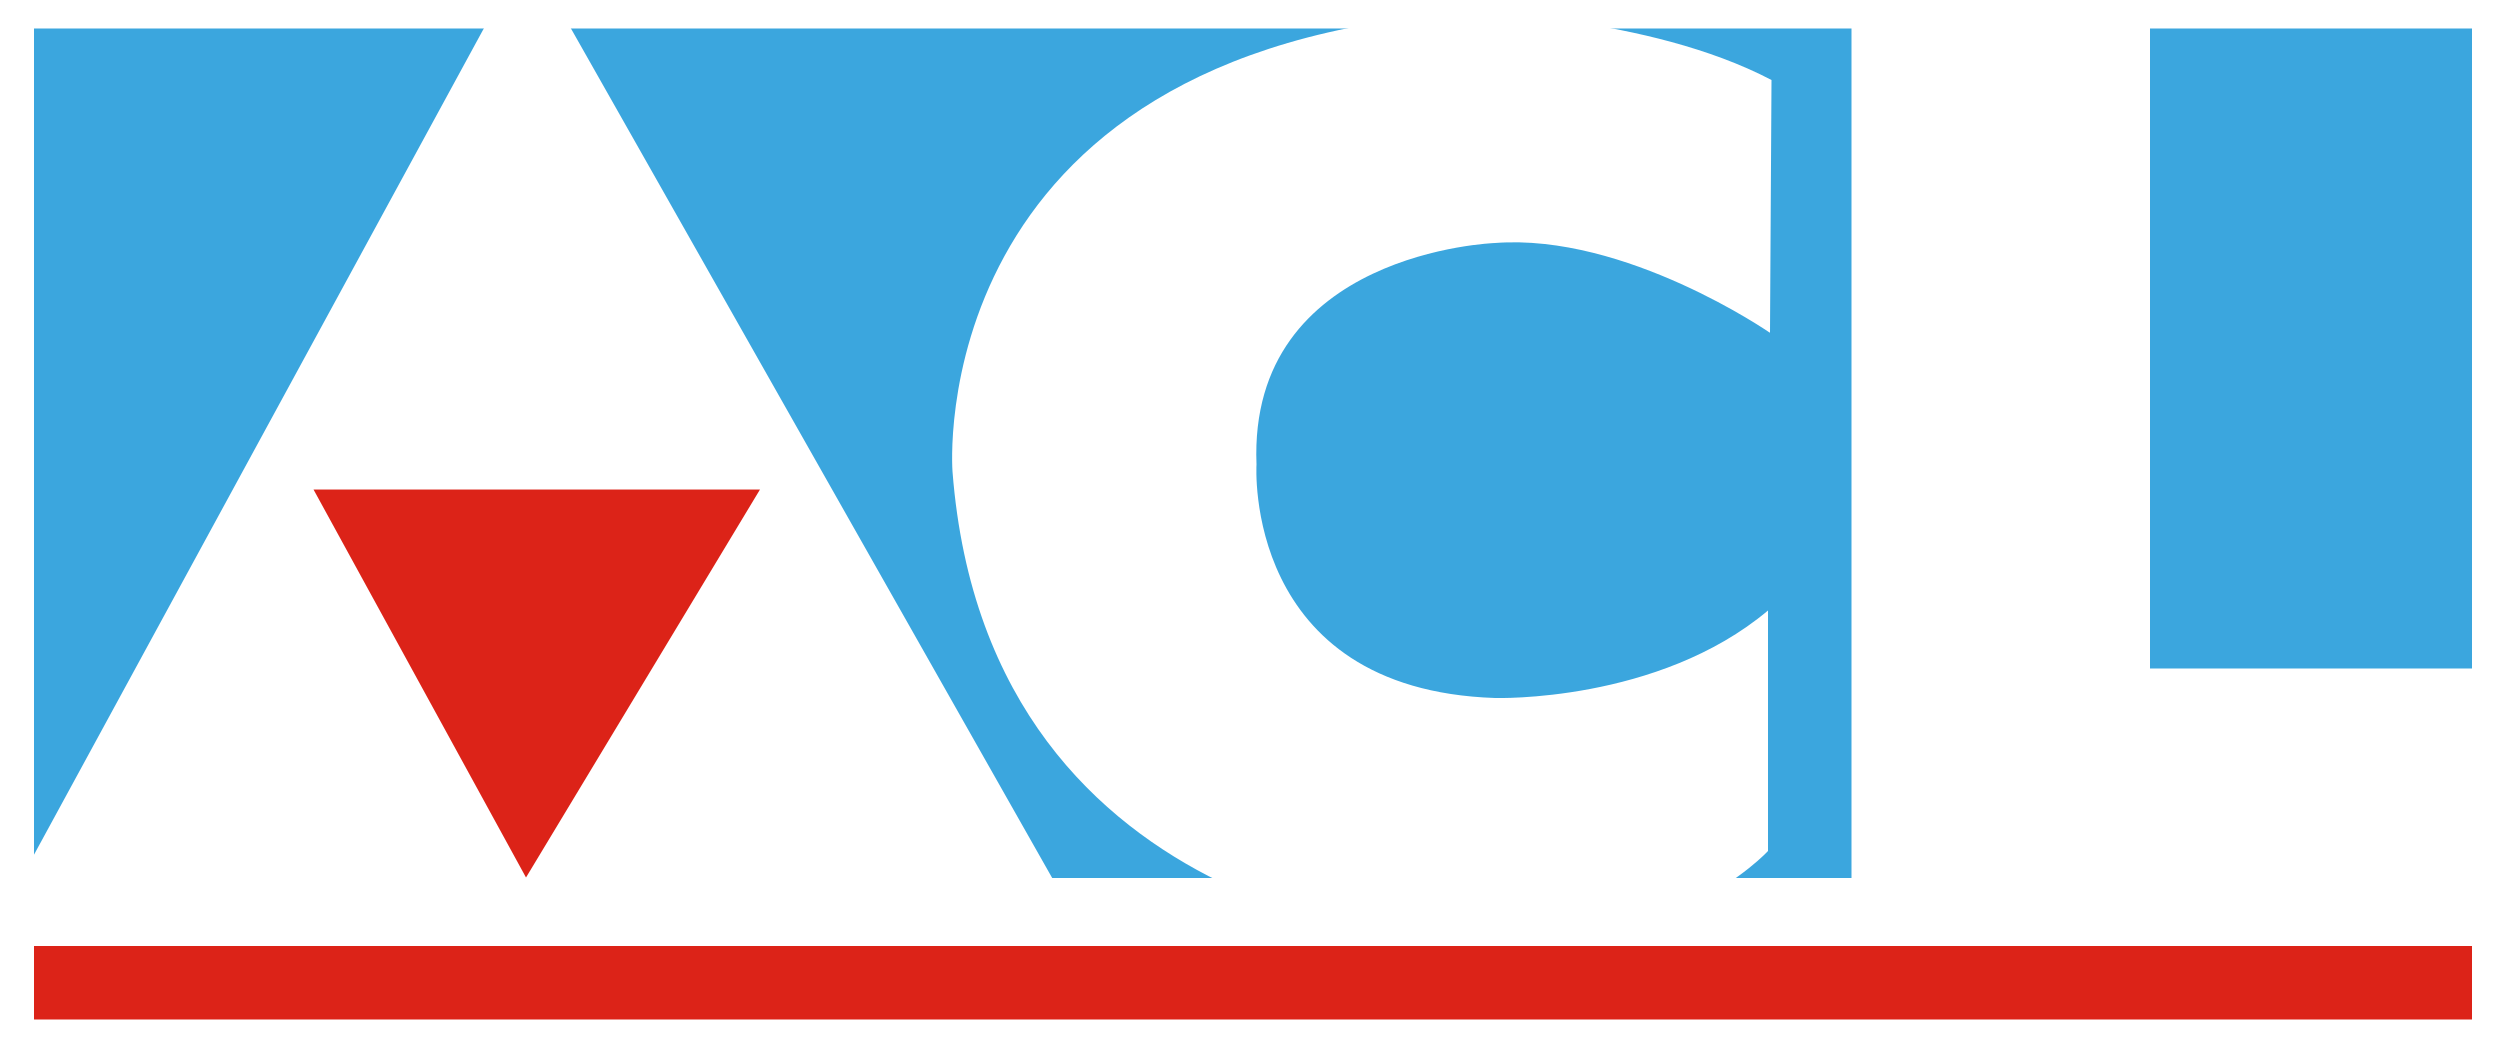
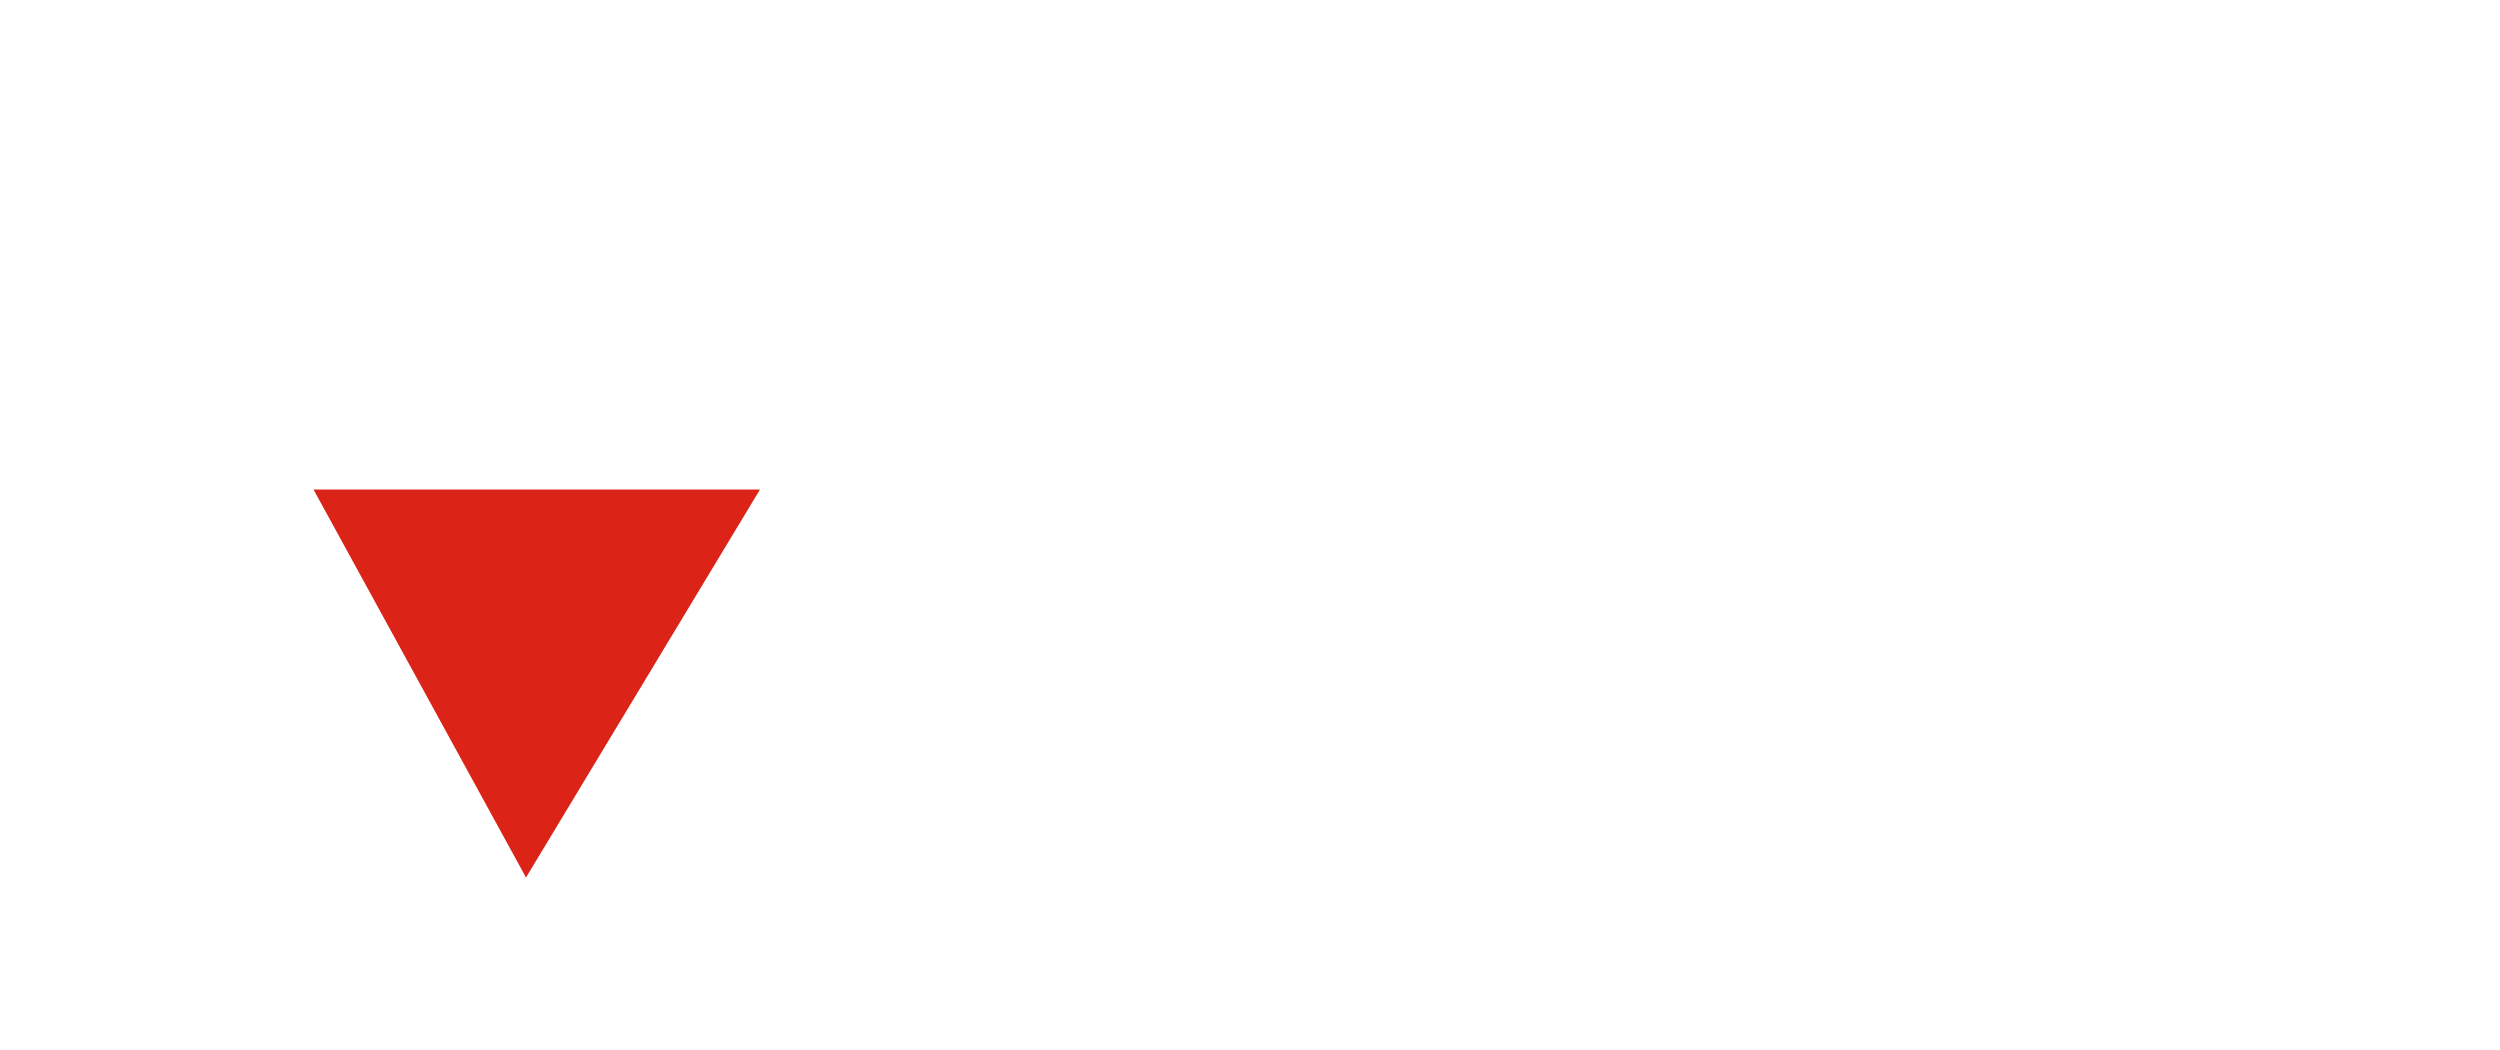
<svg xmlns="http://www.w3.org/2000/svg" id="Layer_1" viewBox="0 0 50 21">
  <defs>
    <style>.cls-1{fill:#dc2318;}.cls-1,.cls-2,.cls-3{stroke-width:0px;}.cls-2{fill:#fff;}.cls-3{fill:#3ba6de;}</style>
  </defs>
  <rect class="cls-2" width="50" height="21" />
-   <rect class="cls-3" x=".68" y=".57" width="48.76" height="16.99" />
-   <rect class="cls-1" x=".68" y="18.92" width="48.76" height="1.47" />
-   <polygon class="cls-2" points="11.3 .36 21.18 17.8 .29 17.81 9.79 .36 11.3 .36" />
  <polyline class="cls-1" points="6.27 9.79 10.52 17.55 15.2 9.79 6.27 9.79" />
-   <polygon class="cls-2" points="43 13.37 43 .4 37.03 .4 37.03 17.84 42.39 17.84 43 17.84 49.81 17.84 49.81 13.37 43 13.37" />
-   <path class="cls-2" d="m35.39,6.65s-2.88-1.99-5.49-1.79c0,0-4.94.17-4.77,4.43,0,0-.28,4.5,4.77,4.67,0,0,3.26.1,5.46-1.75v4.81s-2.03,2.23-6.15,1.85c0,0-9.44-.14-10.16-9.44,0,0-.66-8.43,10.29-9.18,0,0,3.61.05,6.09,1.35l-.03,5.05" />
</svg>